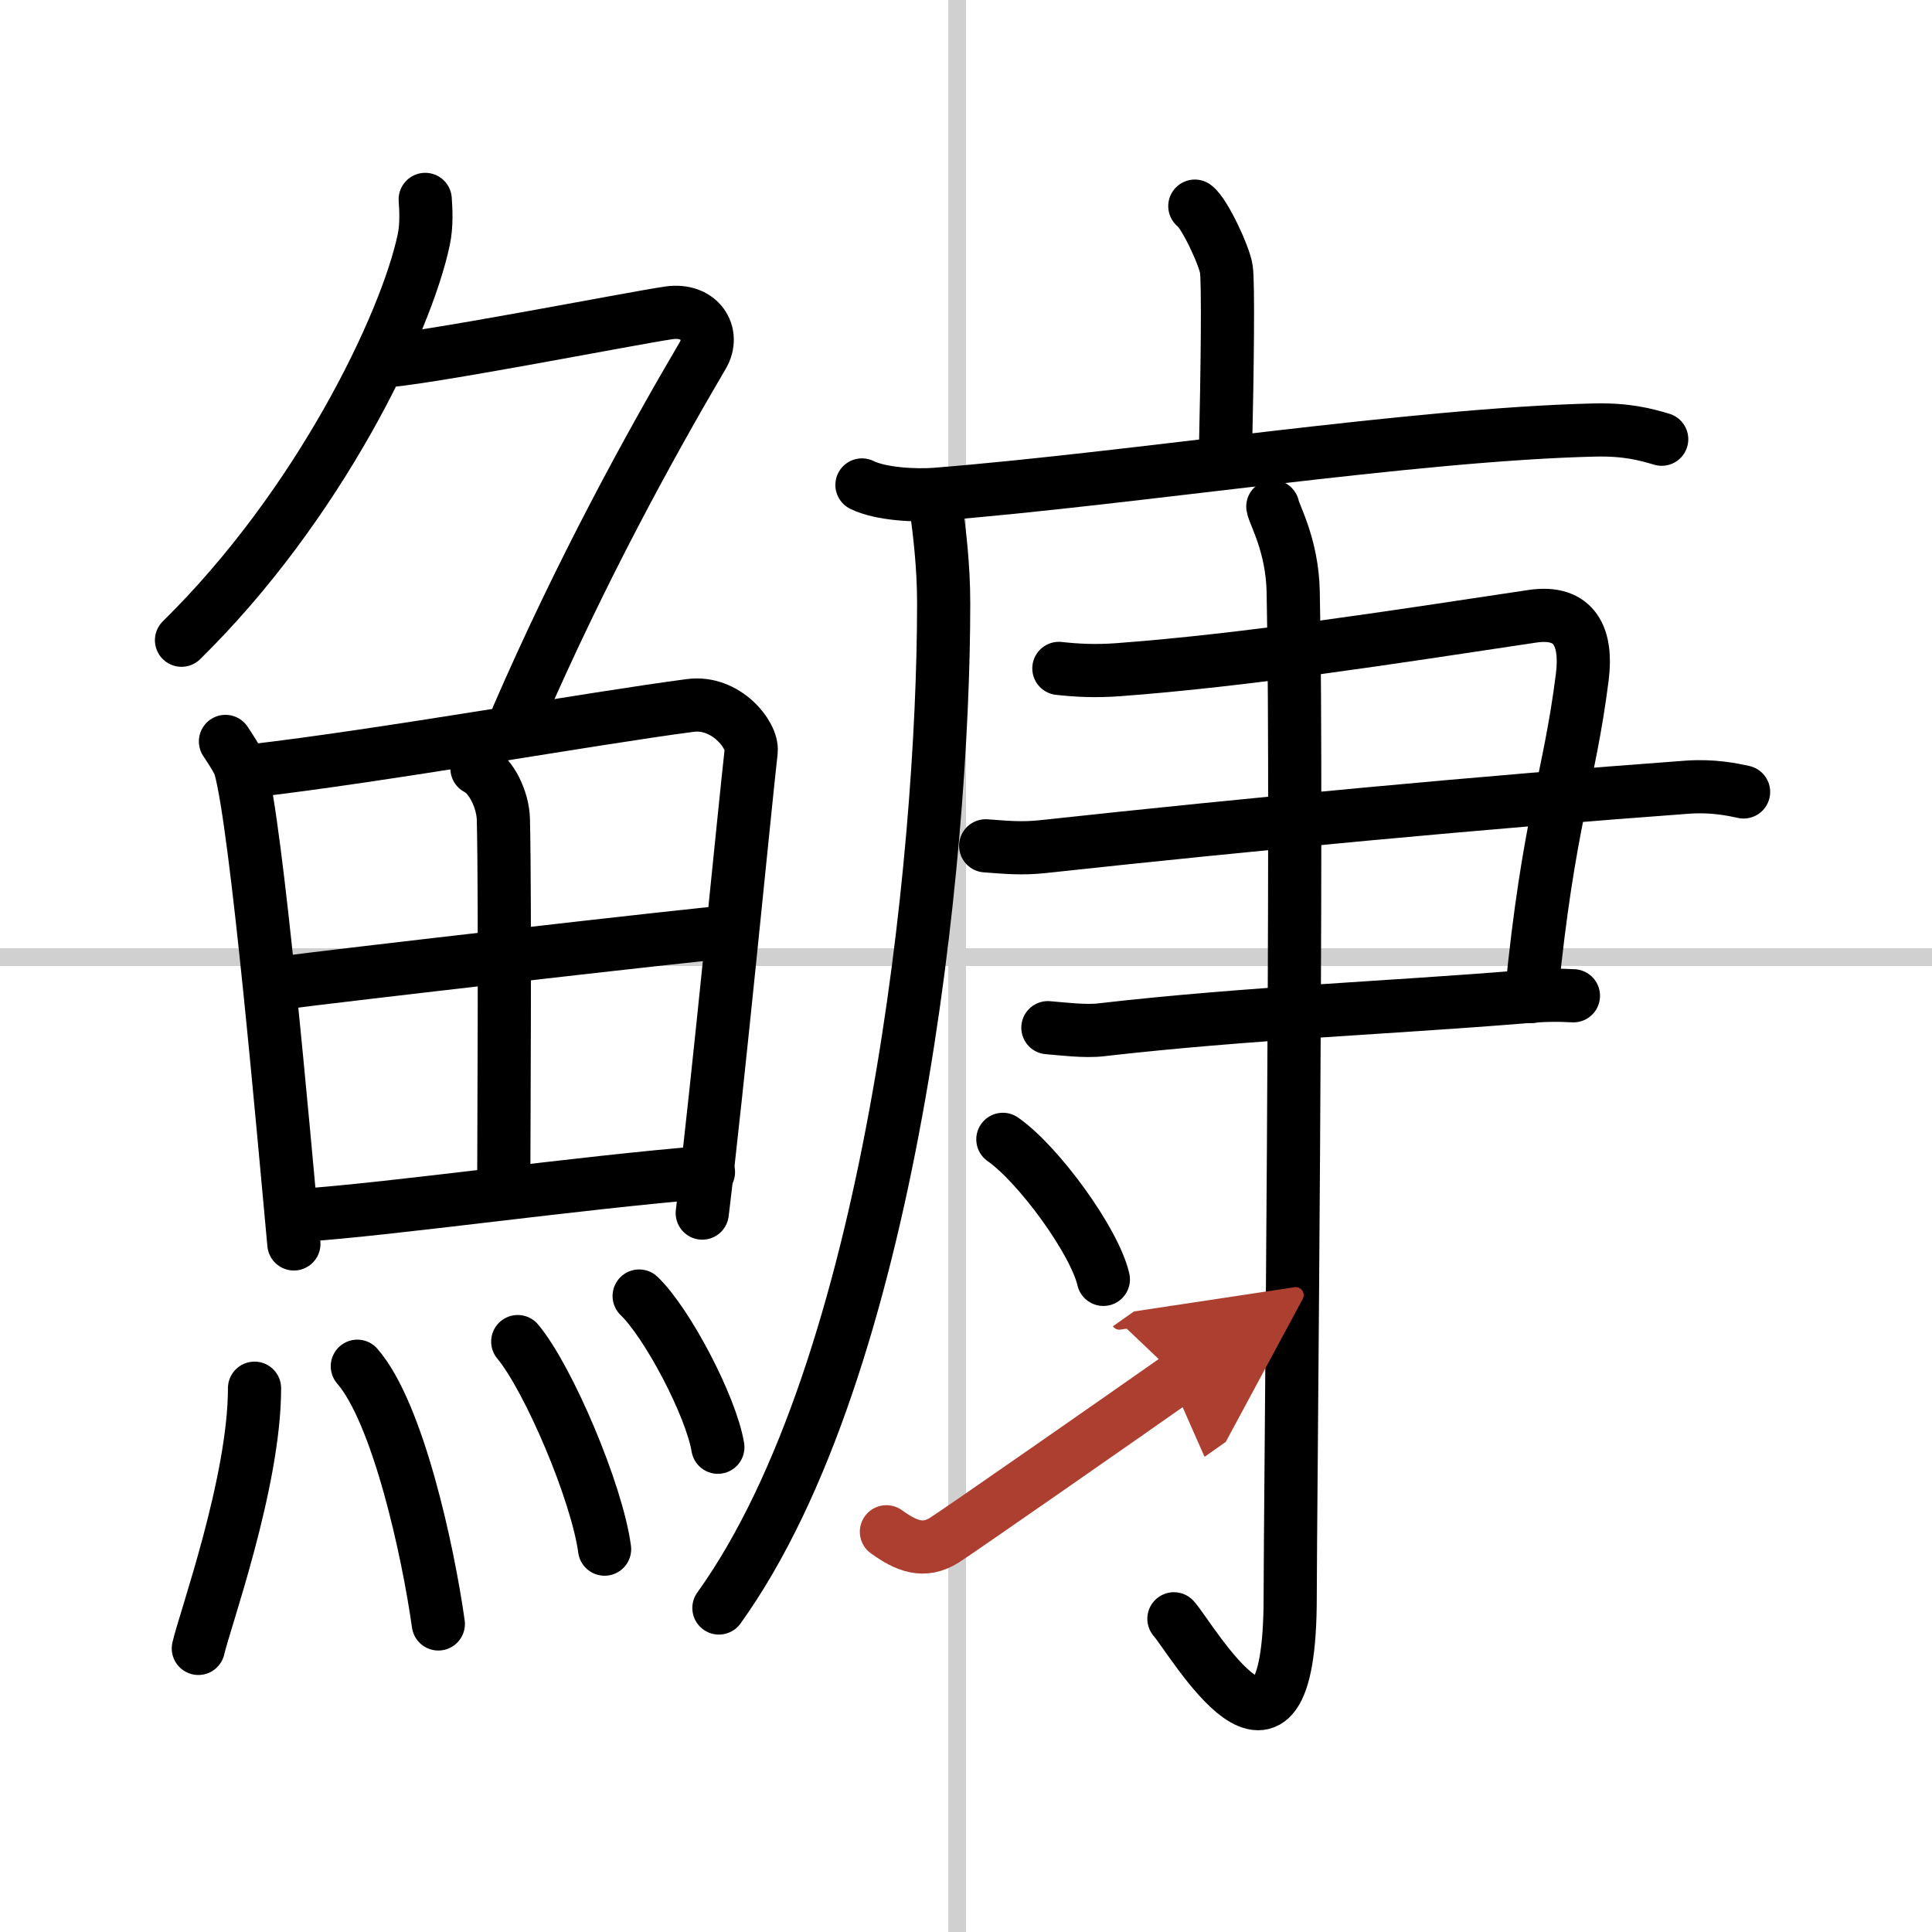
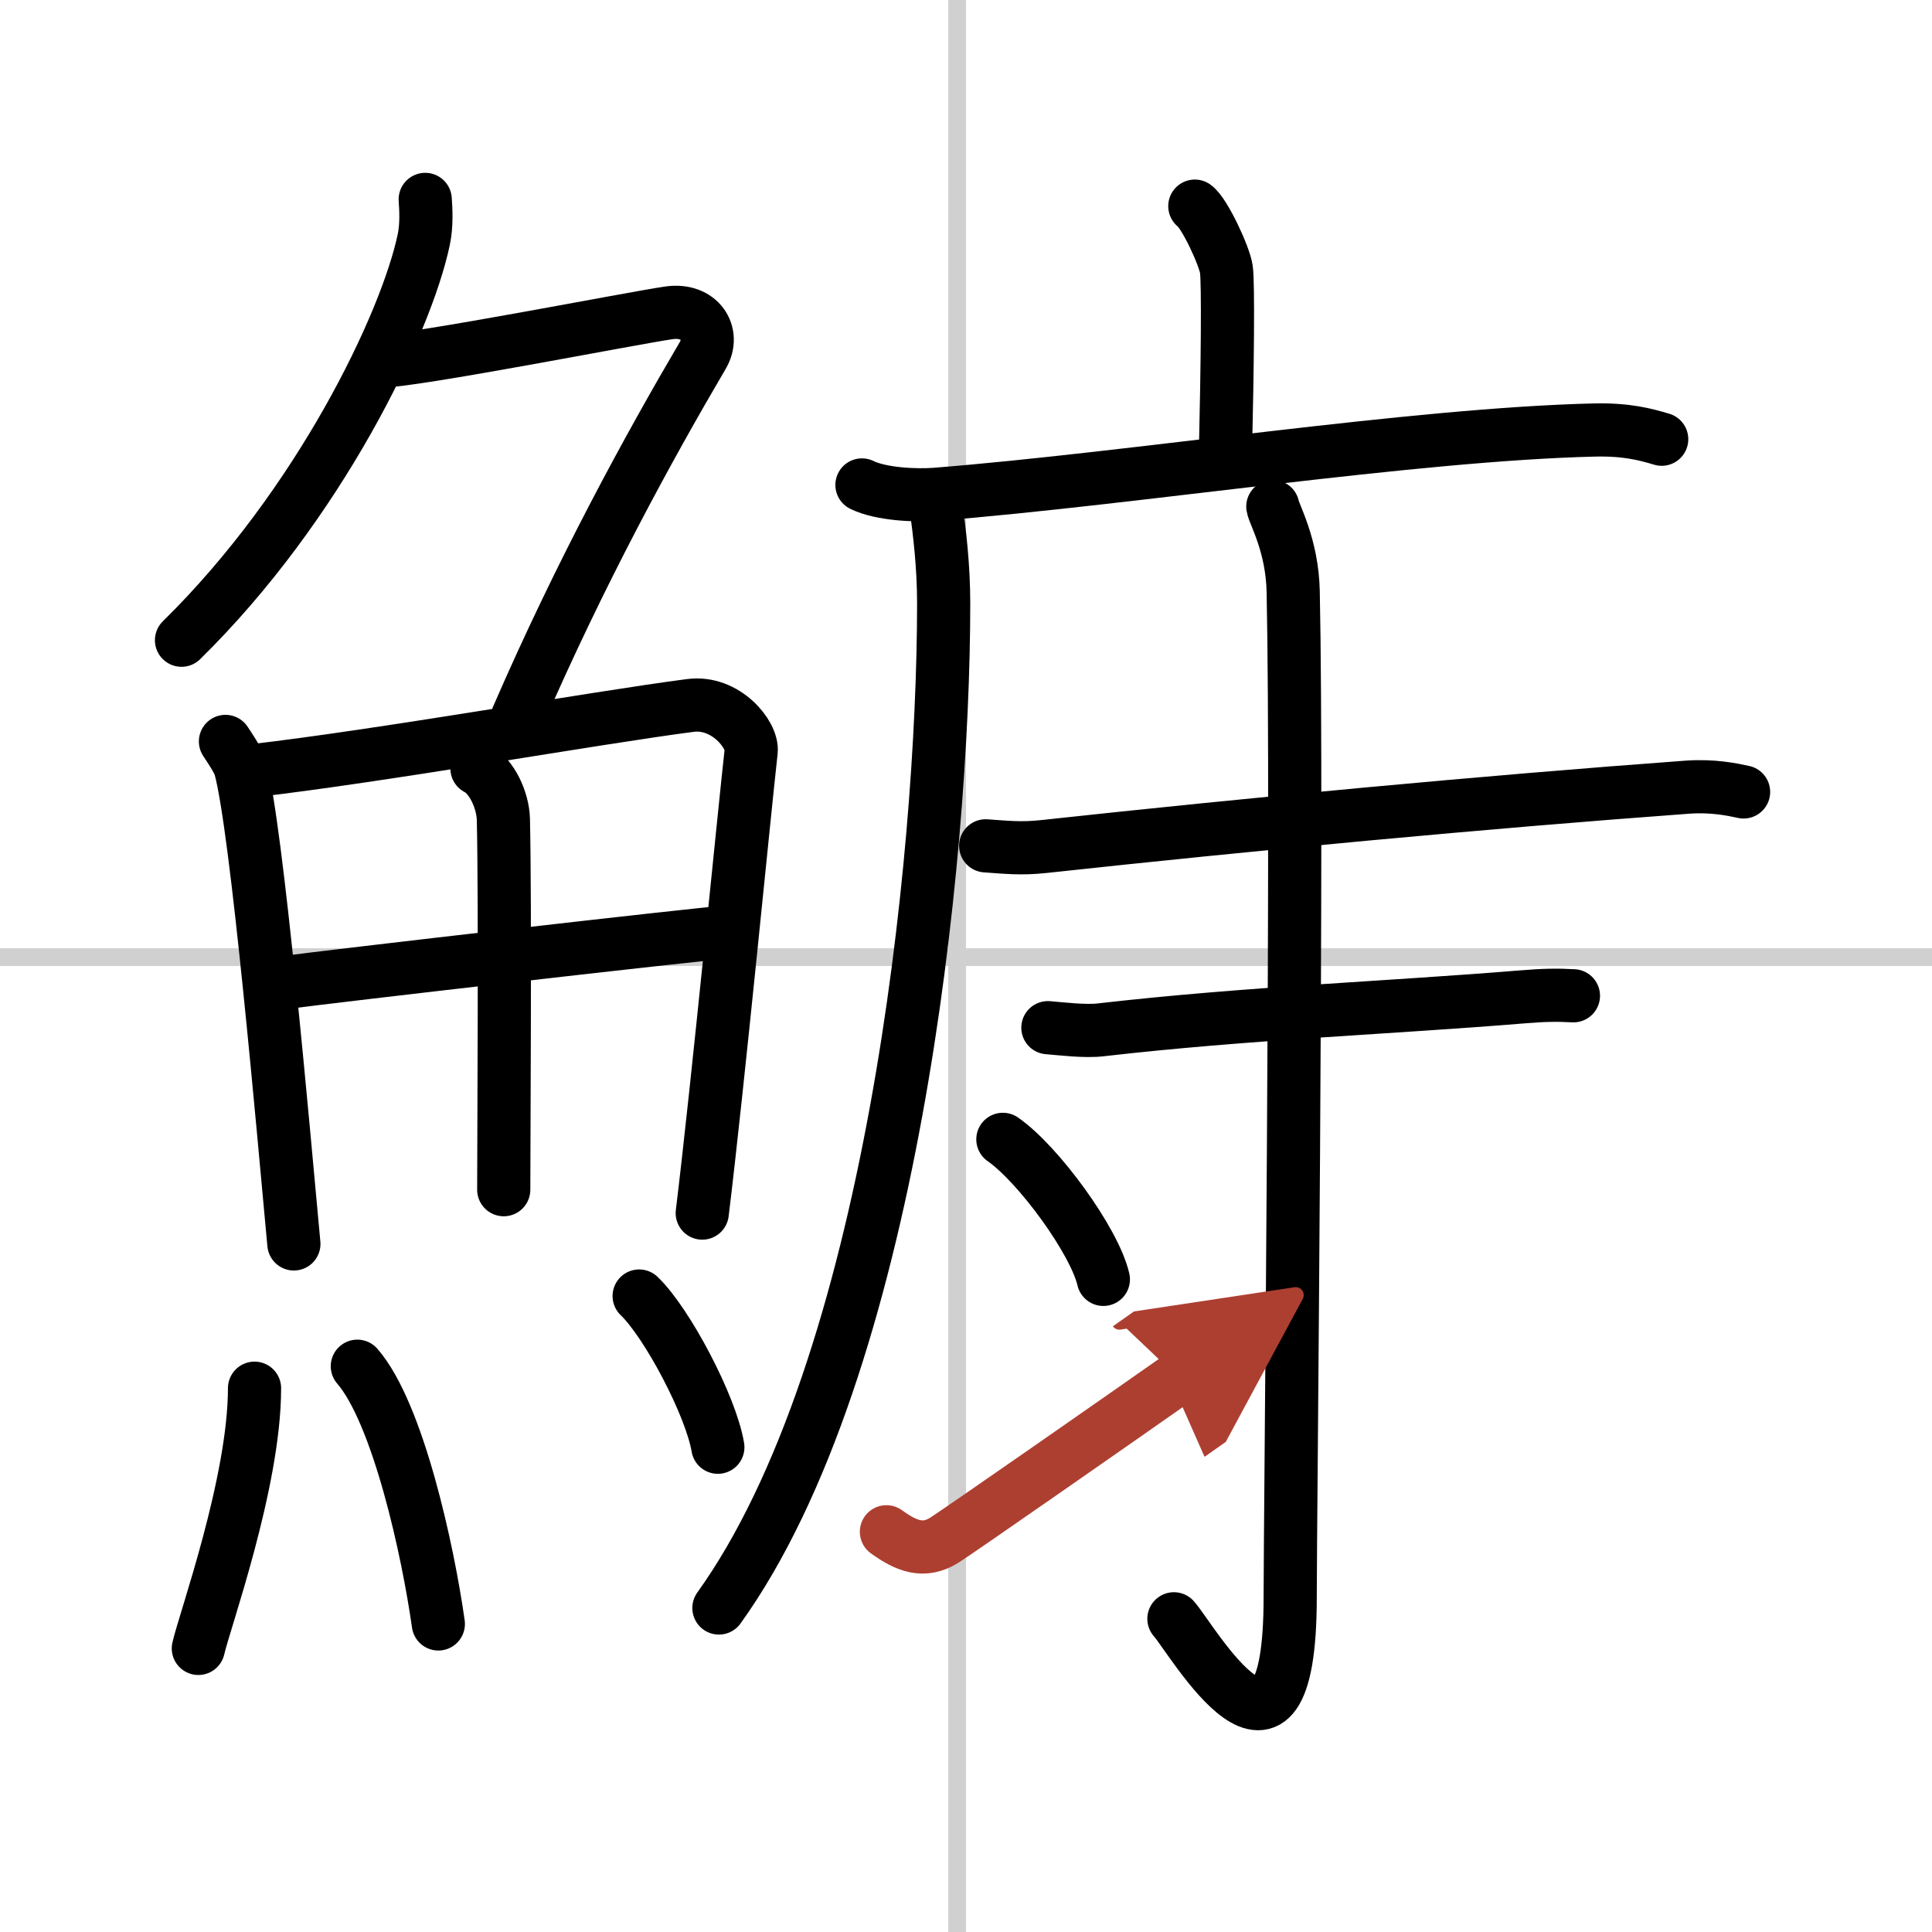
<svg xmlns="http://www.w3.org/2000/svg" width="400" height="400" viewBox="0 0 109 109">
  <defs>
    <marker id="a" markerWidth="4" orient="auto" refX="1" refY="5" viewBox="0 0 10 10">
      <polyline points="0 0 10 5 0 10 1 5" fill="#ad3f31" stroke="#ad3f31" />
    </marker>
  </defs>
  <g fill="none" stroke="#000" stroke-linecap="round" stroke-linejoin="round" stroke-width="3">
    <rect width="100%" height="100%" fill="#fff" stroke="#fff" />
    <line x1="54" x2="54" y2="109" stroke="#d0d0d0" stroke-width="1" />
    <line x2="109" y1="54" y2="54" stroke="#d0d0d0" stroke-width="1" />
    <path d="m23.99 11.25c0.04 0.56 0.09 1.45-0.08 2.26-1 4.76-5.91 14.99-13.67 22.61" />
    <path d="m21.39 20.38c1.93 0 14.32-2.44 16.35-2.73 1.74-0.25 2.63 1.17 1.91 2.4-3.05 5.19-6.89 12.2-10.45 20.4" />
    <path d="m12.72 41.83c0.21 0.32 0.71 1.05 0.83 1.45 0.94 3.35 2.45 20.65 3.03 26.9" />
    <path d="m14.2 43.49c7.31-0.84 19.3-2.98 24.75-3.69 2-0.26 3.53 1.66 3.43 2.58-0.38 3.37-1.88 18.87-2.76 26.06" />
    <path d="m26.91 43.36c0.83 0.42 1.46 1.78 1.49 2.86 0.11 4.77 0.02 18.53 0.02 20.9" />
    <path d="m16.02 55.44c2.38-0.33 23.29-2.74 25.26-2.88" />
-     <path d="m16.96 68.57c5.26-0.36 15.74-1.86 23.01-2.44" />
    <path d="m14.36 78.32c0 5.32-2.83 13.16-3.17 14.68" />
    <path d="m20.16 77.08c2.3 2.65 3.99 10.42 4.57 14.54" />
-     <path d="m29.21 75.69c1.73 2.07 4.47 8.5 4.9 11.71" />
    <path d="m36.06 73.12c1.57 1.5 4.05 6.19 4.44 8.53" />
    <path d="m67.41 11.63c0.54 0.38 1.68 2.82 1.78 3.57 0.11 0.75 0.06 5.54-0.05 10.24" />
    <path d="M48.63,27.36c1.08,0.53,3.05,0.61,4.13,0.53C63.98,27,79.73,24.5,89.98,24.26c1.79-0.04,2.87,0.25,3.77,0.52" />
    <path d="M52.81,28.57C53,30,53.24,31.9,53.24,34.04c0,14.46-2.94,43.12-12.68,56.68" />
-     <path d="m59.74 37.71c0.99 0.11 2.06 0.17 3.38 0.07 7.13-0.53 15.14-1.78 23.33-3.01 2.41-0.36 3.1 1.19 2.82 3.42-0.73 5.82-1.9 8.05-2.88 18.03" />
    <path d="m55.61 47.72c1.14 0.08 2 0.18 3.28 0.04 11.6-1.26 24.85-2.51 36.32-3.35 1.42-0.1 2.52 0.13 3.16 0.27" />
    <path d="m59.12 57.98c0.75 0.06 2.11 0.23 3 0.12 8.27-0.95 16.27-1.24 23.79-1.86 1.2-0.1 1.95-0.11 2.86-0.06" />
    <path d="m71.81 28.58c0.06 0.42 1.1 2.17 1.15 4.81 0.27 12.68-0.17 52.4-0.17 56.72 0 12.14-5.57 2.31-6.56 1.22" />
    <path d="m56.58 64.28c2 1.39 5.17 5.73 5.67 7.9" />
    <path d="m50.01 86.42c1.15 0.83 2.11 1.19 3.26 0.48 0.68-0.42 10.34-7.15 13.21-9.17" marker-end="url(#a)" stroke="#ad3f31" />
  </g>
</svg>